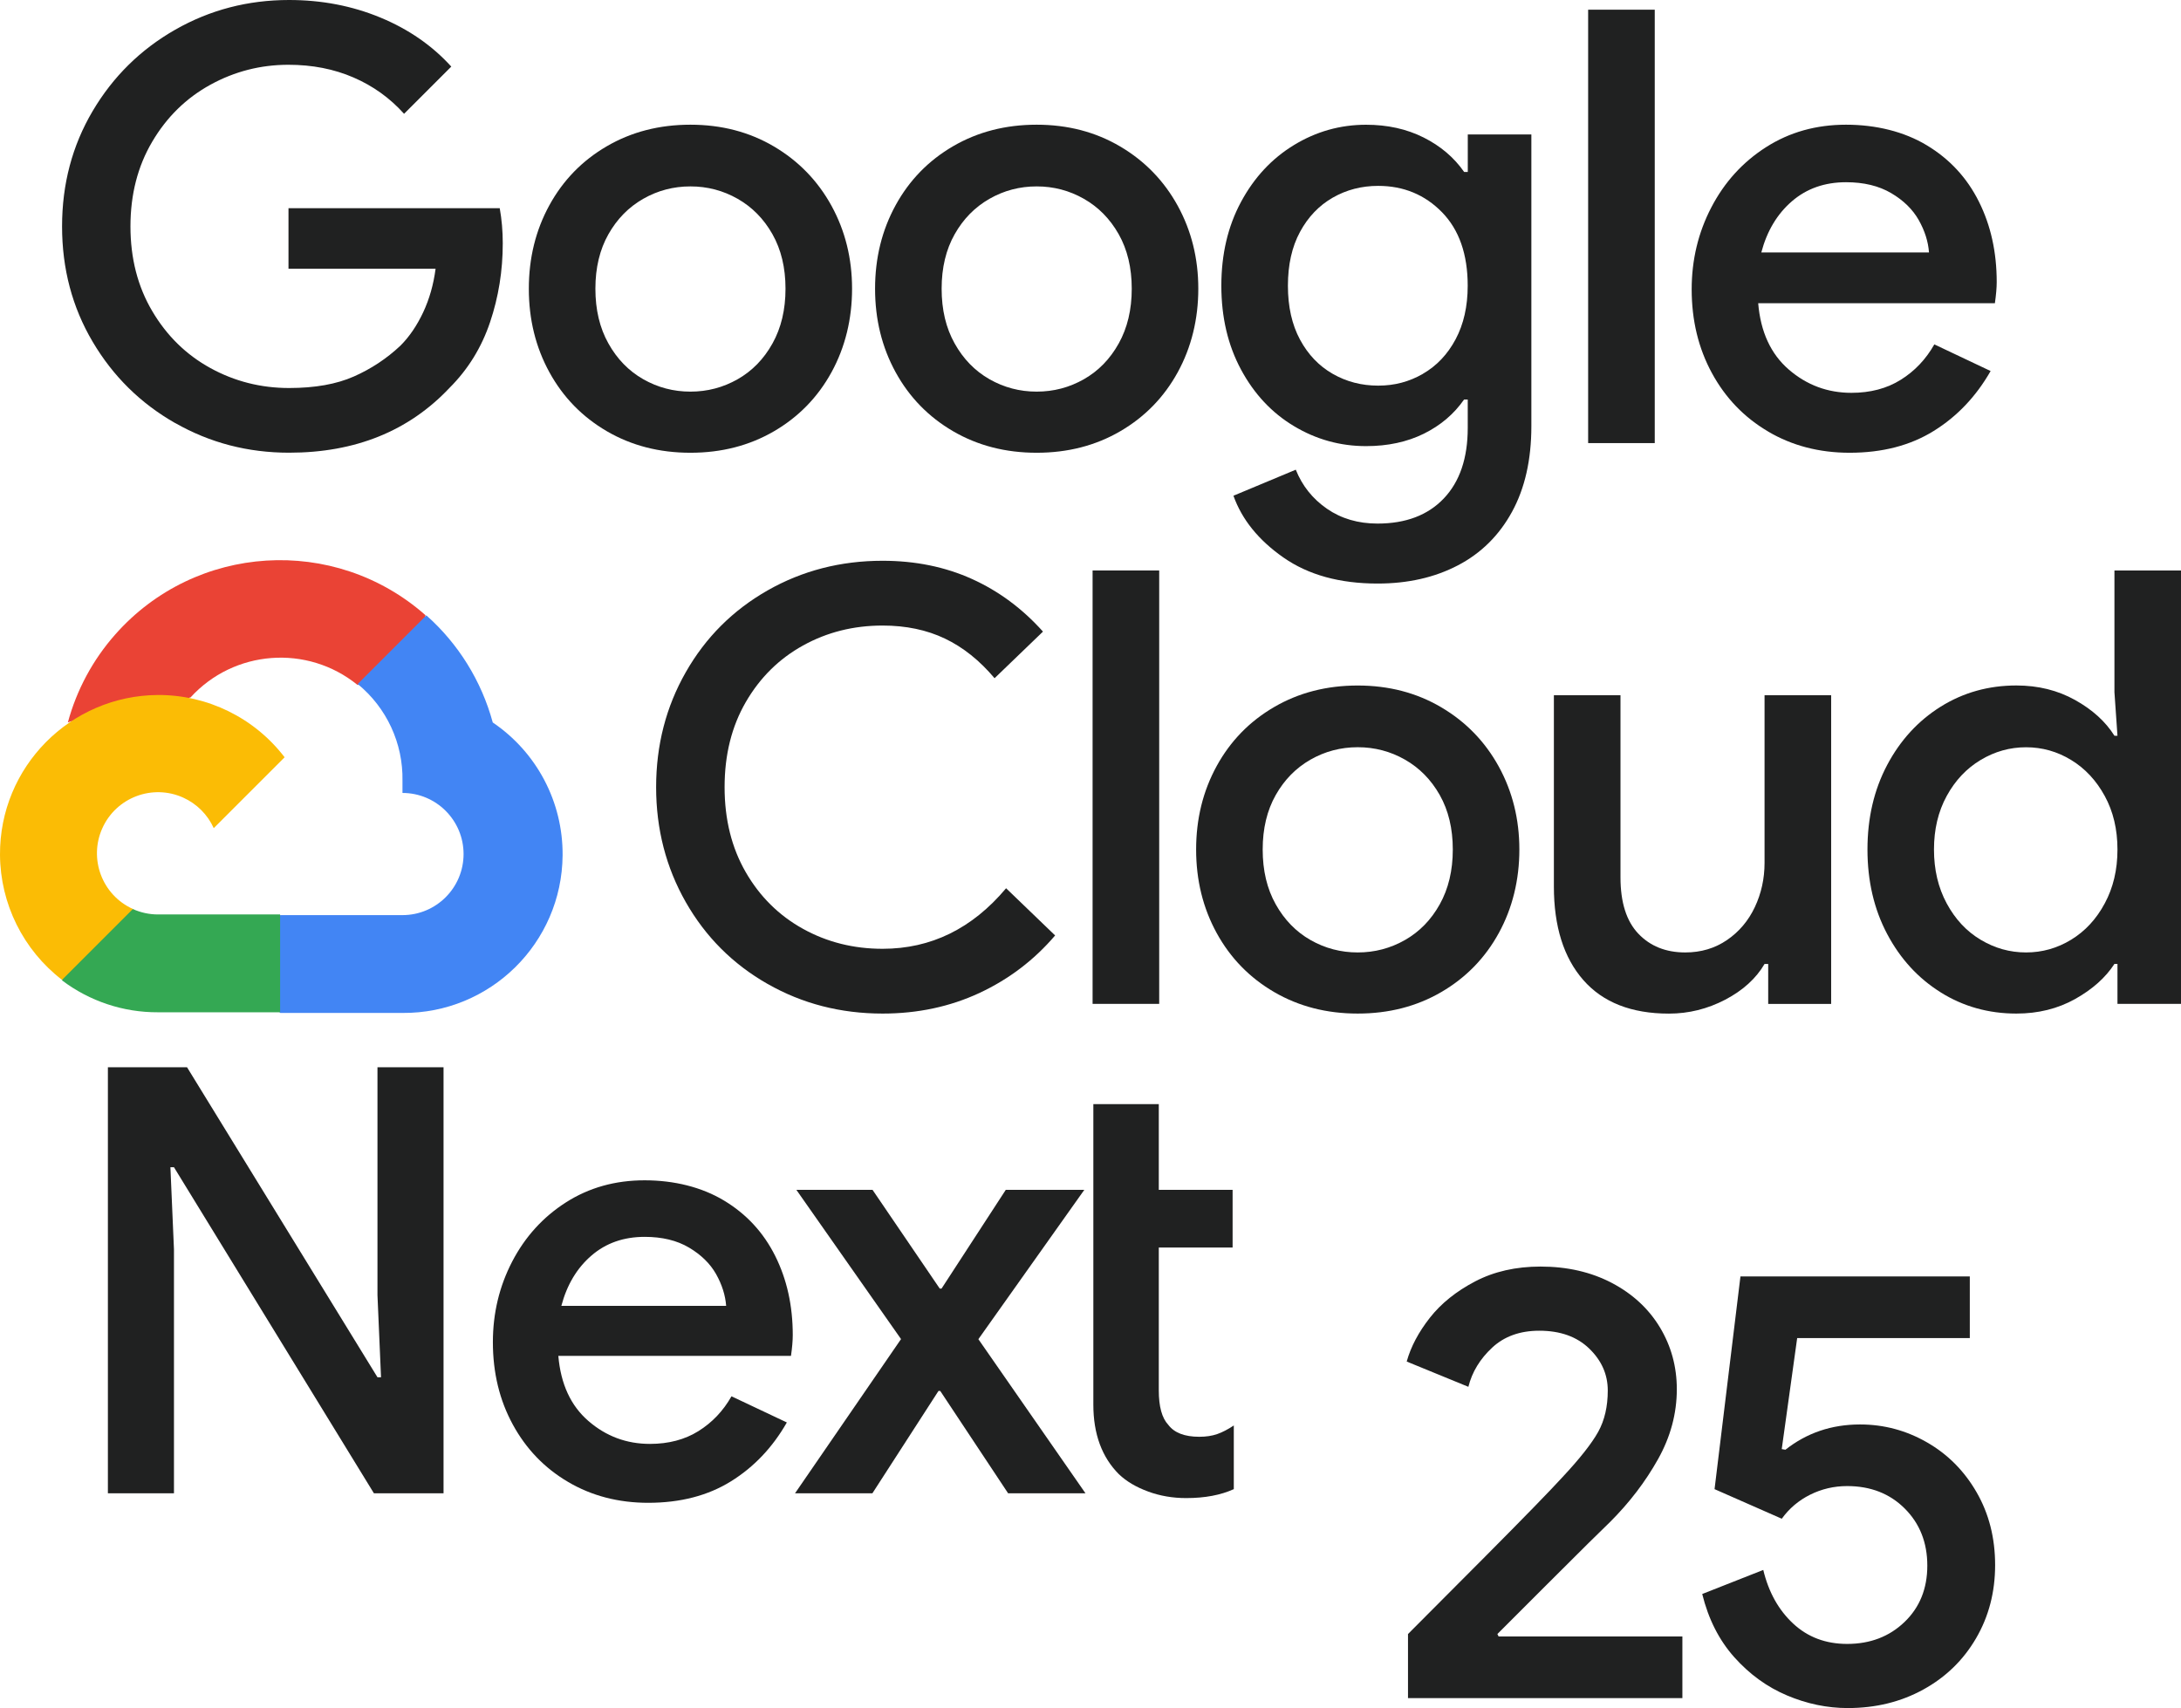
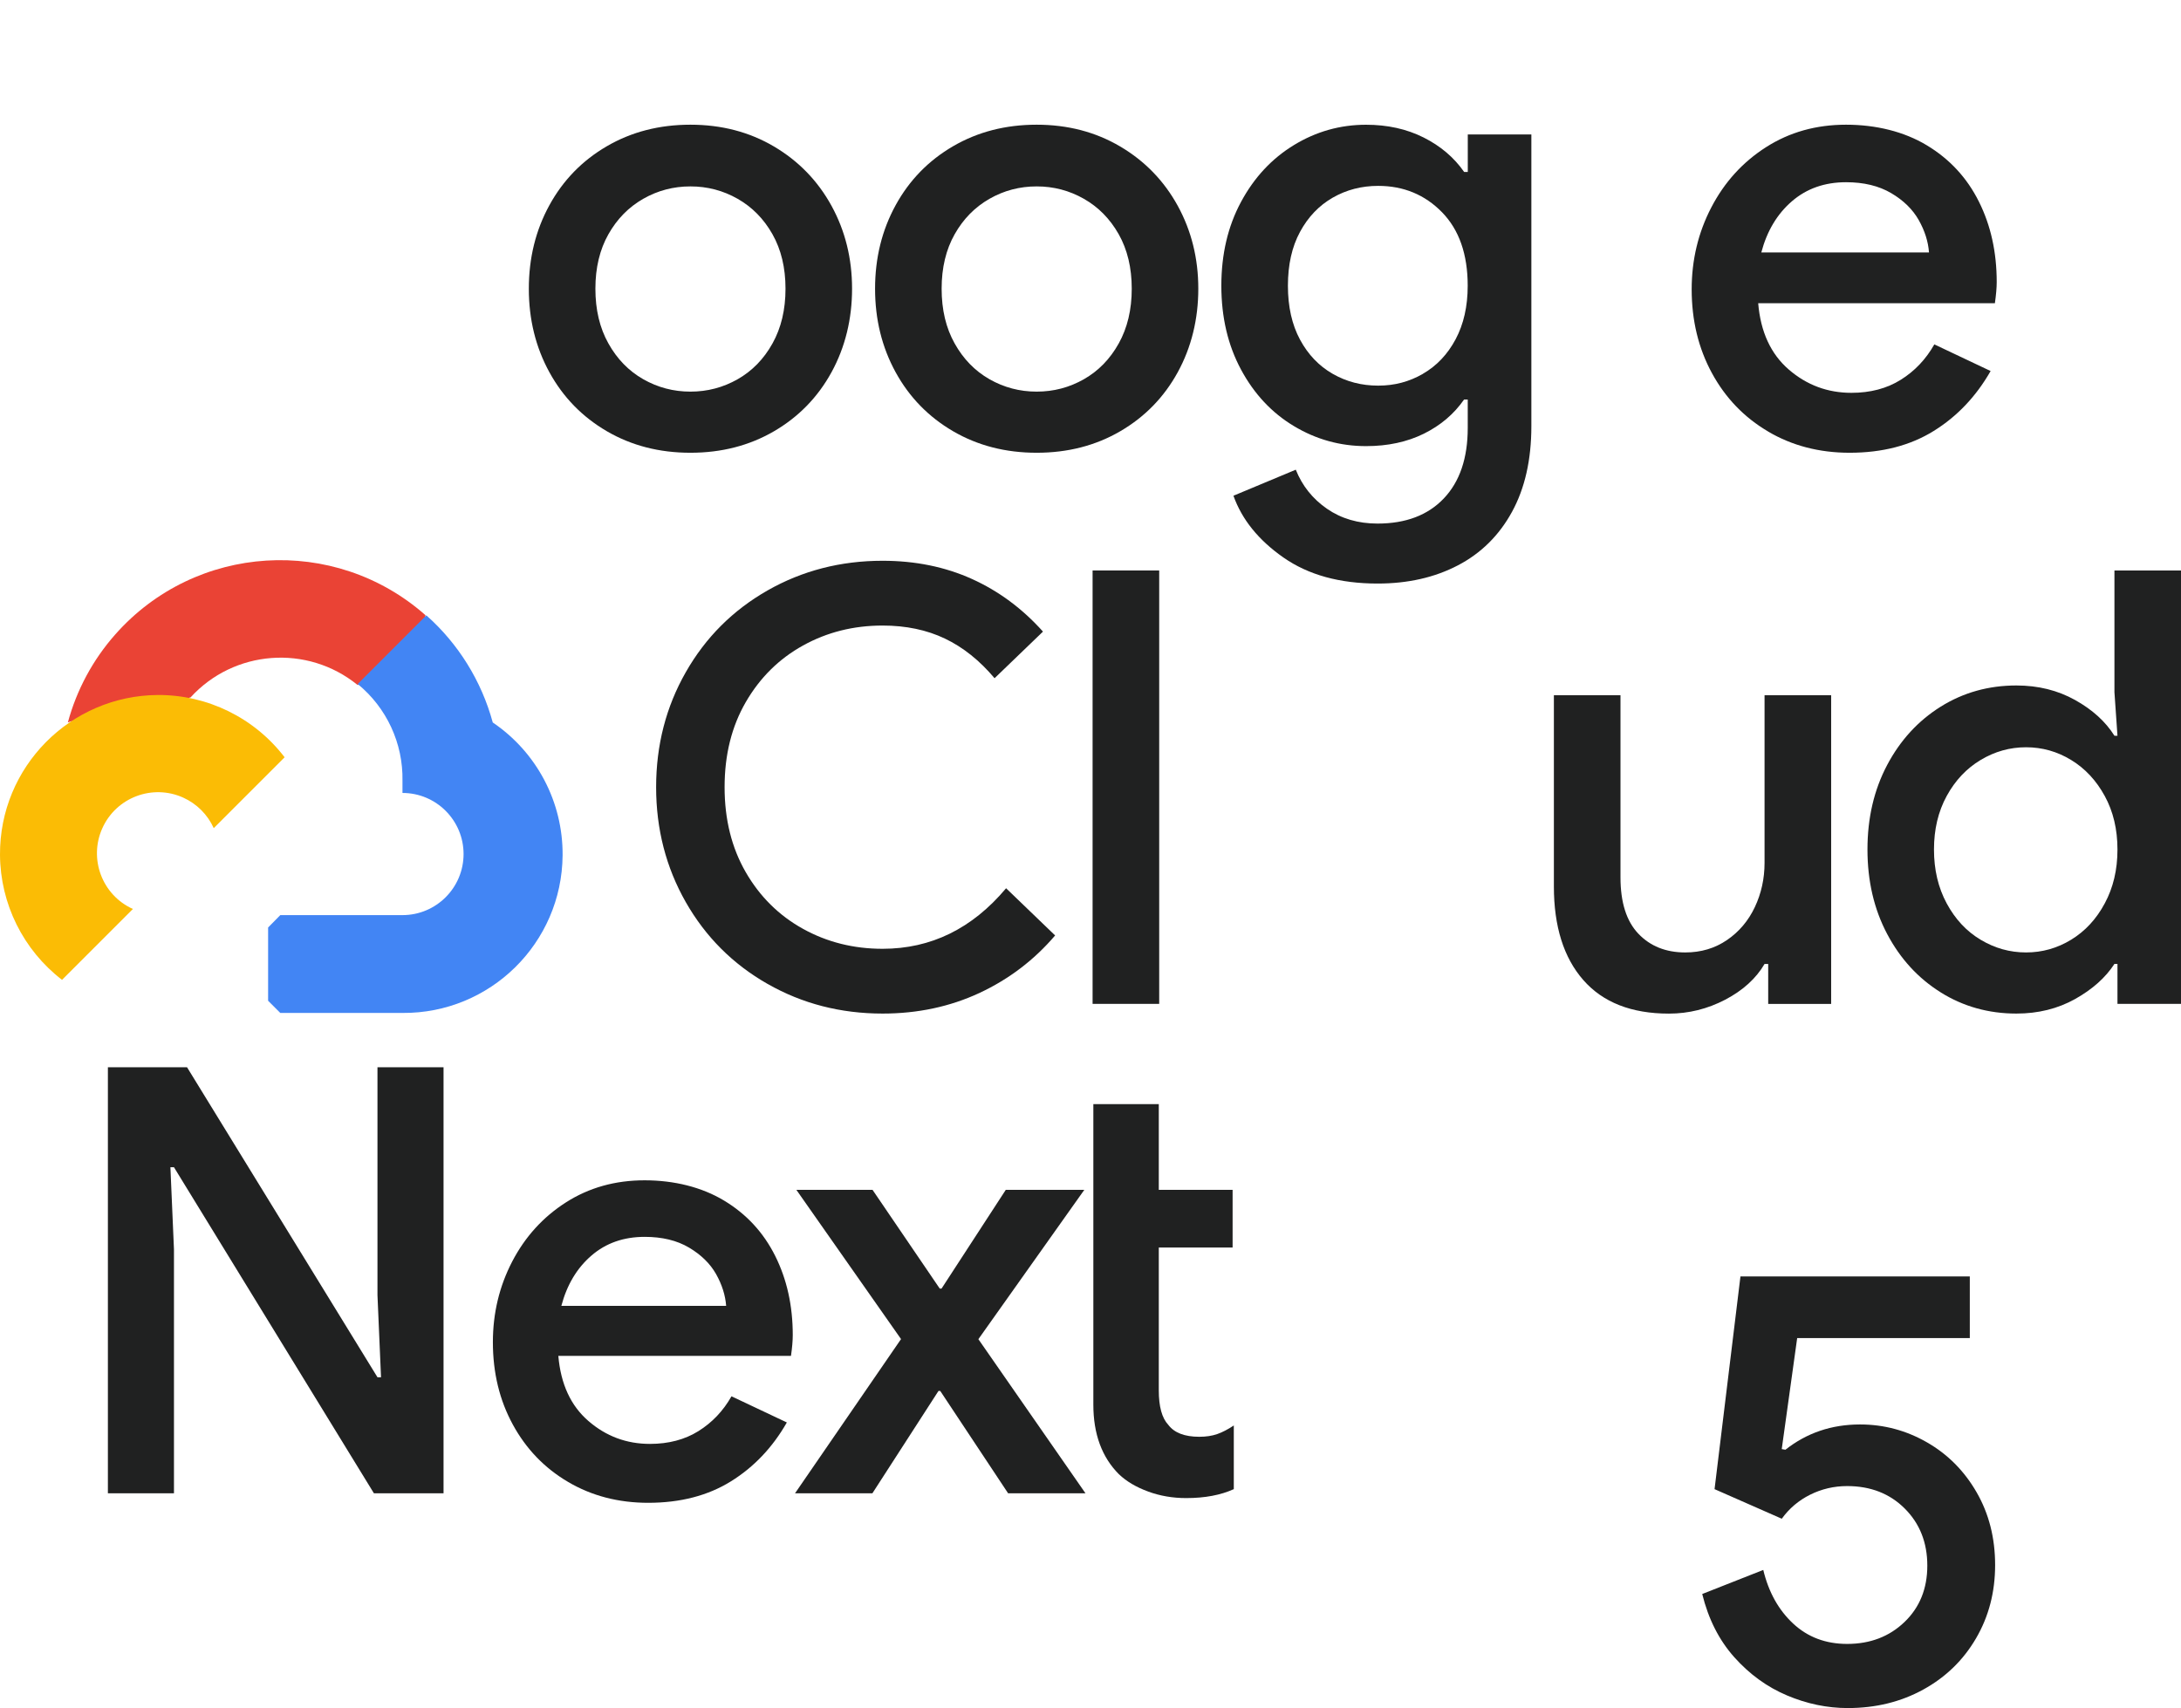
<svg xmlns="http://www.w3.org/2000/svg" id="Layer_2" data-name="Layer 2" viewBox="0 0 490.2 383.94">
  <defs>
    <style>
      .cls-1 {
        fill: #4285f4;
      }

      .cls-2 {
        fill: #fbbc05;
      }

      .cls-3 {
        fill: #202121;
      }

      .cls-4 {
        fill: #34a853;
      }

      .cls-5 {
        fill: #ea4335;
      }
    </style>
  </defs>
  <g id="Layer_1-2" data-name="Layer 1">
    <g>
      <g>
-         <path class="cls-3" d="M39.39,95.11c-7.8-4.44-13.99-10.54-18.57-18.3-4.58-7.75-6.87-16.4-6.87-25.92s2.29-18.16,6.87-25.92c4.58-7.75,10.77-13.85,18.57-18.3C47.2,2.22,55.72,0,64.97,0c7.35,0,14.19,1.32,20.54,3.95,6.35,2.63,11.65,6.31,15.92,11.02l-10.61,10.61c-3.18-3.54-6.96-6.26-11.36-8.16-4.4-1.91-9.28-2.86-14.63-2.86-6.26,0-12.11,1.5-17.55,4.49-5.44,2.99-9.8,7.26-13.06,12.79-3.27,5.53-4.9,11.88-4.9,19.05s1.63,13.52,4.9,19.05c3.26,5.53,7.62,9.8,13.06,12.79,5.44,2.99,11.34,4.49,17.69,4.49,5.8,0,10.66-.86,14.56-2.59,3.9-1.72,7.39-4.03,10.48-6.94,2-2,3.69-4.49,5.1-7.48,1.4-2.99,2.33-6.26,2.79-9.8h-33.06v-13.61h47.48c.45,2.54.68,5.17.68,7.89,0,6.17-.95,12.09-2.86,17.75-1.91,5.67-4.94,10.59-9.12,14.76-9.16,9.71-21.18,14.56-36.06,14.56-9.25,0-17.78-2.22-25.58-6.67Z" />
        <path class="cls-3" d="M136.41,96.94c-5.53-3.22-9.84-7.64-12.93-13.27-3.08-5.62-4.62-11.88-4.62-18.77s1.54-13.15,4.62-18.77c3.08-5.62,7.39-10.05,12.93-13.27,5.53-3.22,11.79-4.83,18.77-4.83s13.24,1.63,18.78,4.9c5.53,3.26,9.84,7.71,12.93,13.33,3.08,5.62,4.62,11.84,4.62,18.64s-1.54,13.15-4.62,18.77c-3.09,5.63-7.4,10.05-12.93,13.27-5.53,3.22-11.79,4.83-18.78,4.83s-13.24-1.61-18.77-4.83ZM165.8,85.24c3.26-1.86,5.87-4.53,7.82-8.03,1.95-3.49,2.93-7.6,2.93-12.31s-.98-8.8-2.93-12.25c-1.95-3.45-4.56-6.1-7.82-7.96-3.27-1.86-6.8-2.79-10.62-2.79s-7.35.93-10.61,2.79c-3.26,1.86-5.87,4.51-7.82,7.96-1.95,3.45-2.93,7.53-2.93,12.25s.97,8.82,2.93,12.31c1.95,3.49,4.56,6.17,7.82,8.03,3.27,1.86,6.8,2.79,10.61,2.79s7.35-.93,10.62-2.79Z" />
        <path class="cls-3" d="M214.23,96.94c-5.53-3.22-9.84-7.64-12.93-13.27-3.08-5.62-4.62-11.88-4.62-18.77s1.54-13.15,4.62-18.77c3.08-5.62,7.39-10.05,12.93-13.27,5.53-3.22,11.79-4.83,18.77-4.83s13.24,1.63,18.78,4.9c5.53,3.26,9.84,7.71,12.93,13.33,3.08,5.62,4.62,11.84,4.62,18.64s-1.54,13.15-4.62,18.77c-3.09,5.63-7.4,10.05-12.93,13.27-5.53,3.22-11.79,4.83-18.78,4.83s-13.24-1.61-18.77-4.83ZM243.62,85.24c3.26-1.86,5.87-4.53,7.82-8.03,1.95-3.49,2.93-7.6,2.93-12.31s-.98-8.8-2.93-12.25c-1.95-3.45-4.56-6.1-7.82-7.96-3.27-1.86-6.8-2.79-10.62-2.79s-7.35.93-10.61,2.79c-3.26,1.86-5.87,4.51-7.82,7.96-1.95,3.45-2.93,7.53-2.93,12.25s.97,8.82,2.93,12.31c1.95,3.49,4.56,6.17,7.82,8.03,3.27,1.86,6.8,2.79,10.61,2.79s7.35-.93,10.62-2.79Z" />
        <path class="cls-3" d="M288.45,125.31c-5.58-3.9-9.32-8.53-11.22-13.88l14.01-5.85c1.45,3.63,3.79,6.55,7.01,8.78,3.22,2.22,7.01,3.33,11.36,3.33,6.35,0,11.31-1.88,14.9-5.65,3.58-3.76,5.38-9.05,5.38-15.85v-6.39h-.82c-2.27,3.27-5.29,5.83-9.05,7.69-3.77,1.86-8.1,2.79-12.99,2.79-5.81,0-11.2-1.5-16.19-4.49-4.99-2.99-8.96-7.23-11.91-12.72-2.95-5.49-4.42-11.77-4.42-18.84s1.47-13.36,4.42-18.84c2.95-5.49,6.92-9.75,11.91-12.79,4.99-3.04,10.39-4.56,16.19-4.56,4.81,0,9.12.95,12.93,2.86,3.81,1.91,6.85,4.49,9.12,7.75h.82v-8.43h14.29v65.58c0,7.53-1.45,13.95-4.35,19.25-2.9,5.3-6.96,9.32-12.18,12.04-5.22,2.72-11.22,4.08-18.03,4.08-8.53,0-15.58-1.95-21.16-5.85ZM319.81,84.02c3.08-1.77,5.53-4.35,7.35-7.75,1.81-3.4,2.72-7.41,2.72-12.04,0-7.07-1.93-12.59-5.78-16.53-3.86-3.94-8.64-5.92-14.35-5.92-3.72,0-7.12.88-10.21,2.65-3.08,1.77-5.53,4.33-7.35,7.69-1.82,3.36-2.72,7.4-2.72,12.11s.91,8.75,2.72,12.11c1.81,3.36,4.26,5.92,7.35,7.69s6.49,2.65,10.21,2.65,6.98-.88,10.07-2.65Z" />
-         <path class="cls-3" d="M356.95,2.18h14.97v97.42h-14.97V2.18Z" />
        <path class="cls-3" d="M397.43,97.01c-5.4-3.17-9.62-7.55-12.65-13.13-3.04-5.58-4.56-11.86-4.56-18.84,0-6.62,1.47-12.77,4.42-18.43,2.95-5.67,7.05-10.18,12.31-13.54,5.26-3.36,11.25-5.04,17.96-5.04s13.04,1.54,18.16,4.63c5.12,3.08,9.03,7.3,11.7,12.65,2.68,5.35,4.01,11.38,4.01,18.09,0,1.27-.14,2.86-.41,4.76h-53.2c.54,6.44,2.83,11.41,6.87,14.9,4.03,3.49,8.73,5.24,14.08,5.24,4.26,0,7.96-.97,11.09-2.93,3.13-1.95,5.65-4.6,7.55-7.96l12.65,5.99c-3.27,5.72-7.53,10.21-12.79,13.47-5.26,3.27-11.56,4.9-18.91,4.9-6.8,0-12.91-1.59-18.3-4.76ZM433.56,56.74c-.18-2.45-.95-4.87-2.31-7.28-1.36-2.4-3.42-4.42-6.19-6.05-2.77-1.63-6.15-2.45-10.14-2.45-4.81,0-8.87,1.43-12.18,4.29-3.31,2.86-5.6,6.69-6.87,11.5h37.69Z" />
      </g>
      <g>
        <path class="cls-3" d="M172.51,221.16c-7.8-4.44-13.92-10.57-18.37-18.37-4.44-7.8-6.67-16.42-6.67-25.85s2.22-18.05,6.67-25.85c4.44-7.8,10.57-13.92,18.37-18.37,7.8-4.44,16.42-6.67,25.85-6.67,7.35,0,14.04,1.36,20.07,4.08,6.03,2.72,11.36,6.67,15.99,11.84l-10.88,10.48c-3.36-3.99-7.07-6.96-11.16-8.91-4.08-1.95-8.76-2.93-14.01-2.93-6.53,0-12.5,1.5-17.89,4.49-5.4,2.99-9.68,7.23-12.86,12.72-3.18,5.49-4.76,11.86-4.76,19.12s1.59,13.63,4.76,19.12c3.17,5.49,7.46,9.73,12.86,12.72,5.39,2.99,11.36,4.49,17.89,4.49,10.88,0,20.14-4.53,27.76-13.61l11.02,10.61c-4.72,5.53-10.39,9.84-17.01,12.93-6.62,3.08-13.88,4.63-21.77,4.63-9.43,0-18.05-2.22-25.85-6.67Z" />
        <path class="cls-3" d="M245.57,128.23h14.97v97.42h-14.97v-97.42Z" />
-         <path class="cls-3" d="M286.39,223c-5.53-3.22-9.84-7.64-12.93-13.27-3.08-5.62-4.62-11.88-4.62-18.77s1.54-13.15,4.62-18.77c3.08-5.62,7.39-10.05,12.93-13.27,5.53-3.22,11.79-4.83,18.77-4.83s13.24,1.63,18.78,4.9c5.53,3.26,9.84,7.71,12.93,13.33,3.08,5.62,4.62,11.84,4.62,18.64s-1.54,13.15-4.62,18.77c-3.09,5.63-7.4,10.05-12.93,13.27-5.53,3.22-11.79,4.83-18.78,4.83s-13.24-1.61-18.77-4.83ZM315.78,211.3c3.26-1.86,5.87-4.53,7.82-8.03,1.95-3.49,2.93-7.6,2.93-12.31s-.98-8.8-2.93-12.25c-1.95-3.45-4.56-6.1-7.82-7.96-3.27-1.86-6.8-2.79-10.62-2.79s-7.35.93-10.61,2.79c-3.26,1.86-5.87,4.51-7.82,7.96-1.95,3.45-2.93,7.53-2.93,12.25s.97,8.82,2.93,12.31c1.95,3.49,4.56,6.17,7.82,8.03,3.27,1.86,6.8,2.79,10.61,2.79s7.35-.93,10.62-2.79Z" />
        <path class="cls-3" d="M355.85,220.28c-4.4-5.03-6.6-12.04-6.6-21.02v-42.99h14.97v40.95c0,5.63,1.34,9.84,4.01,12.65,2.67,2.81,6.19,4.22,10.54,4.22,3.54,0,6.67-.93,9.39-2.79,2.72-1.86,4.81-4.33,6.26-7.41s2.18-6.4,2.18-9.93v-37.69h14.97v69.39h-14.15v-8.98h-.82c-1.91,3.26-4.85,5.94-8.84,8.03-3.99,2.08-8.21,3.13-12.65,3.13-8.43,0-14.85-2.52-19.25-7.55Z" />
        <path class="cls-3" d="M436.19,223.06c-5.08-3.17-9.09-7.55-12.04-13.13-2.95-5.58-4.42-11.91-4.42-18.98s1.47-13.4,4.42-18.98c2.95-5.58,6.96-9.95,12.04-13.13,5.08-3.17,10.75-4.76,17.01-4.76,4.9,0,9.29,1.09,13.2,3.27,3.9,2.18,6.85,4.85,8.84,8.03h.68l-.68-9.8v-27.35h14.97v97.42h-14.29v-8.98h-.68c-2,3.08-4.95,5.71-8.84,7.89-3.9,2.18-8.3,3.27-13.2,3.27-6.26,0-11.93-1.59-17.01-4.76ZM465.51,211.23c3.13-1.91,5.65-4.62,7.55-8.16,1.91-3.54,2.86-7.57,2.86-12.11s-.95-8.55-2.86-12.04c-1.91-3.49-4.42-6.19-7.55-8.09-3.13-1.91-6.51-2.86-10.14-2.86s-7.03.95-10.21,2.86c-3.18,1.91-5.71,4.6-7.62,8.09-1.91,3.49-2.86,7.51-2.86,12.04s.95,8.57,2.86,12.11c1.91,3.54,4.44,6.26,7.62,8.16,3.18,1.91,6.58,2.86,10.21,2.86s7.01-.95,10.14-2.86Z" />
      </g>
      <g>
        <path class="cls-3" d="M24.25,239.9h17.79l42.8,69.68h.8l-.8-18.46v-51.22h14.85v95.76h-15.65l-44.94-73.29h-.8l.8,18.46v54.83h-14.85v-95.76Z" />
        <path class="cls-3" d="M127.7,333.12c-5.31-3.12-9.45-7.42-12.44-12.91-2.99-5.48-4.48-11.65-4.48-18.52,0-6.51,1.45-12.55,4.34-18.12,2.9-5.57,6.93-10.01,12.1-13.31s11.05-4.95,17.66-4.95,12.82,1.52,17.85,4.55c5.04,3.03,8.87,7.18,11.5,12.44,2.63,5.26,3.95,11.19,3.95,17.79,0,1.25-.13,2.81-.4,4.68h-52.29c.54,6.33,2.79,11.21,6.76,14.64,3.97,3.44,8.58,5.15,13.84,5.15,4.19,0,7.82-.96,10.9-2.88,3.07-1.92,5.55-4.52,7.42-7.82l12.44,5.88c-3.21,5.62-7.4,10.03-12.57,13.24-5.17,3.21-11.37,4.82-18.59,4.82-6.69,0-12.69-1.56-17.99-4.68ZM163.21,293.54c-.18-2.41-.94-4.79-2.27-7.16-1.34-2.36-3.37-4.34-6.08-5.95-2.72-1.61-6.04-2.41-9.96-2.41-4.73,0-8.72,1.4-11.97,4.21-3.26,2.81-5.51,6.58-6.76,11.3h37.05Z" />
        <path class="cls-3" d="M202.53,301.02l-23.54-33.57h17.12l15.11,22.2h.4l14.44-22.2h17.65l-23.81,33.57,24.07,34.64h-17.39l-15.25-23h-.4l-14.85,23h-17.39l23.81-34.64Z" />
        <path class="cls-3" d="M258.04,335.26c-2.68-.98-4.86-2.27-6.55-3.88-3.83-3.83-5.75-9.05-5.75-15.65v-67.54h14.71v19.26h16.59v12.97h-16.59v32.1c0,3.66.71,6.24,2.14,7.76,1.34,1.78,3.65,2.68,6.96,2.68,1.51,0,2.85-.2,4.01-.6,1.16-.4,2.41-1.05,3.75-1.94v14.31c-2.94,1.34-6.51,2.01-10.7,2.01-3.03,0-5.89-.49-8.56-1.47Z" />
      </g>
      <g>
-         <path class="cls-3" d="M316.45,367.31c2.96-2.96,8.78-8.8,17.46-17.53,8.68-8.73,14.46-14.67,17.33-17.81,3.88-4.16,6.53-7.53,7.97-10.12,1.43-2.59,2.15-5.68,2.15-9.29s-1.39-6.74-4.16-9.42c-2.77-2.68-6.51-4.02-11.23-4.02-4.34,0-7.88,1.27-10.6,3.81-2.73,2.54-4.51,5.47-5.34,8.8l-13.86-5.68c.92-3.32,2.66-6.6,5.2-9.84,2.54-3.23,5.94-5.96,10.19-8.18,4.25-2.22,9.15-3.33,14.69-3.33,6.01,0,11.34,1.23,16.01,3.67,4.66,2.45,8.27,5.78,10.81,9.98,2.54,4.21,3.81,8.85,3.81,13.93,0,5.45-1.41,10.7-4.23,15.73-2.82,5.04-6.4,9.73-10.74,14.07-1.85,1.76-6.52,6.38-14,13.86l-11.36,11.36.28.55h41.3v13.86h-61.67v-14.41Z" />
        <path class="cls-3" d="M401.65,381.1c-4.48-1.89-8.43-4.76-11.85-8.59-3.42-3.83-5.82-8.57-7.21-14.21l13.72-5.41c1.2,4.99,3.44,9.01,6.72,12.06,3.28,3.05,7.32,4.57,12.13,4.57,5.17,0,9.47-1.64,12.89-4.92,3.42-3.28,5.13-7.51,5.13-12.68s-1.69-9.45-5.06-12.82c-3.37-3.37-7.69-5.06-12.96-5.06-2.96,0-5.73.65-8.32,1.94-2.59,1.29-4.71,3.1-6.37,5.4l-15.11-6.65,5.82-47.81h51.55v13.86h-38.8l-3.47,24.95.83.14c4.8-3.79,10.39-5.68,16.77-5.68,5.36,0,10.37,1.34,15.04,4.02,4.67,2.68,8.39,6.42,11.16,11.23,2.77,4.8,4.16,10.26,4.16,16.35s-1.43,11.59-4.3,16.49c-2.86,4.9-6.81,8.73-11.85,11.5-5.03,2.77-10.69,4.16-16.98,4.16-4.62,0-9.17-.95-13.65-2.84Z" />
      </g>
      <g>
        <path class="cls-5" d="M80.24,153.94h3.86l10.99-10.99.54-4.67c-20.46-18.06-51.68-16.11-69.74,4.35-5.02,5.68-8.66,12.44-10.64,19.76,1.22-.5,2.58-.58,3.86-.23l21.99-3.63s1.12-1.85,1.7-1.74c9.78-10.74,26.24-11.99,37.53-2.85h-.08Z" />
        <path class="cls-1" d="M110.75,162.39c-2.53-9.3-7.71-17.67-14.93-24.07l-15.43,15.43c6.51,5.32,10.23,13.34,10.07,21.75v2.74c7.58,0,13.73,6.15,13.73,13.73s-6.15,13.73-13.73,13.73h-27.46l-2.74,2.78v16.47l2.74,2.74h27.46c19.72.15,35.84-15.71,35.99-35.44.09-11.96-5.8-23.16-15.71-29.86Z" />
-         <path class="cls-4" d="M35.5,227.54h27.46v-21.99h-27.46c-1.96,0-3.89-.42-5.67-1.23l-3.86,1.2-11.07,10.99-.96,3.86c6.21,4.69,13.78,7.21,21.56,7.17Z" />
        <path class="cls-2" d="M35.5,156.22C15.78,156.34-.12,172.42,0,192.15c.07,11.01,5.21,21.38,13.94,28.1l15.93-15.93c-6.91-3.12-9.98-11.26-6.86-18.17,3.12-6.91,11.26-9.98,18.17-6.86,3.05,1.38,5.48,3.81,6.86,6.86l15.93-15.93c-6.78-8.86-17.31-14.04-28.47-14Z" />
      </g>
    </g>
  </g>
</svg>